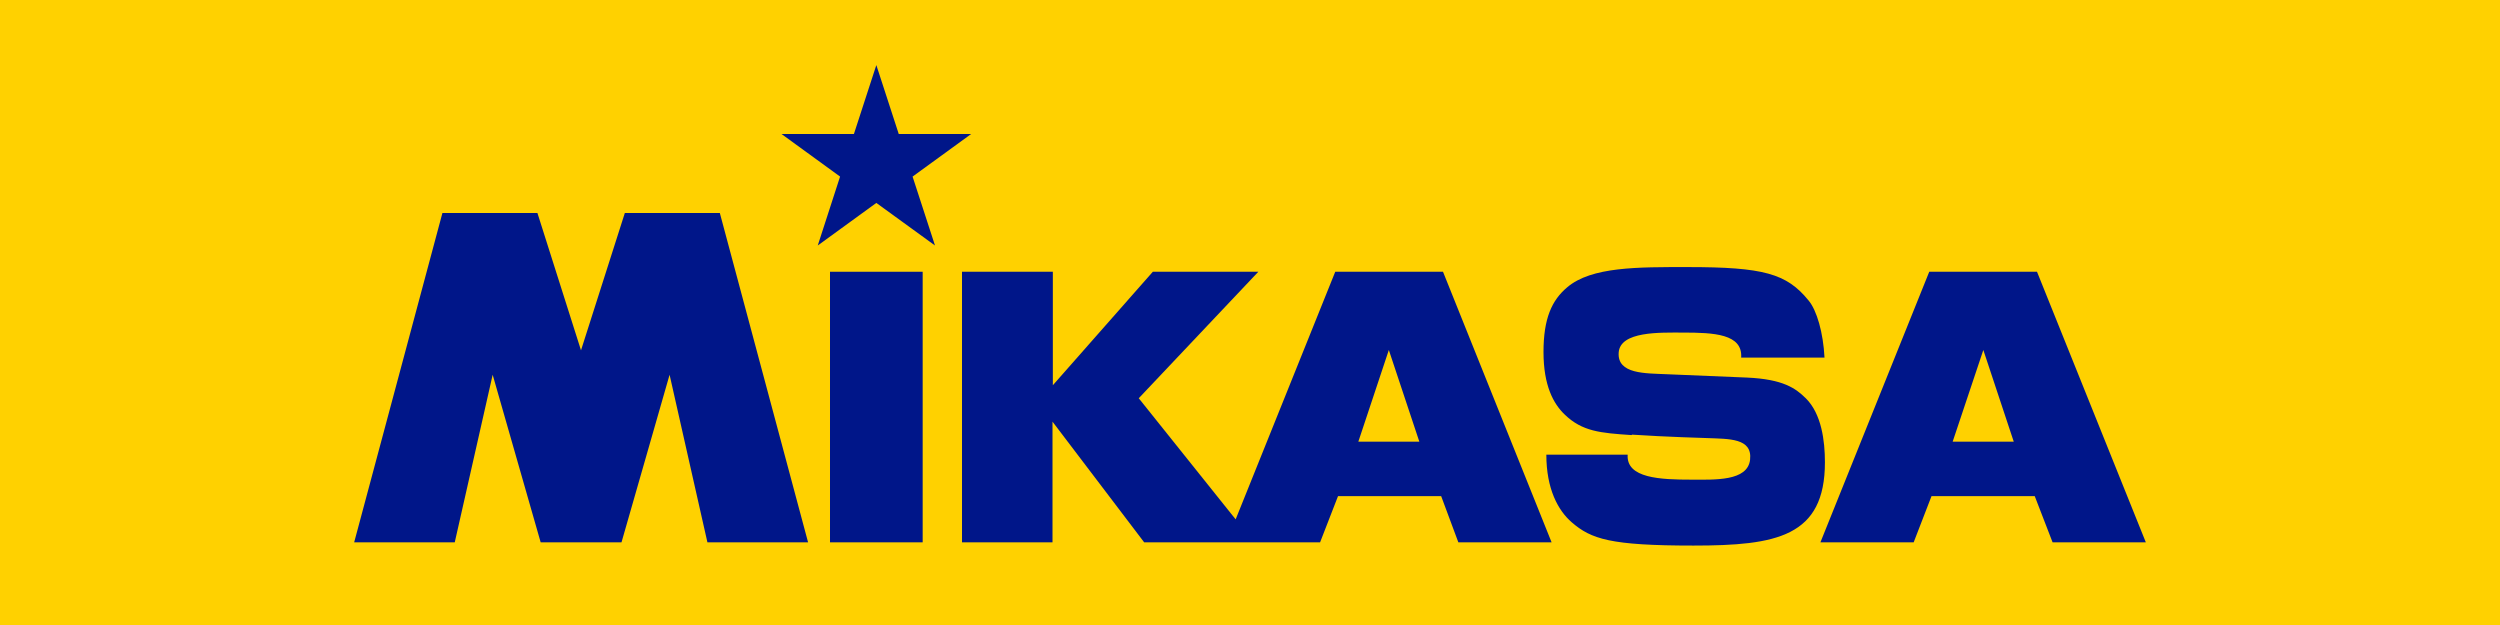
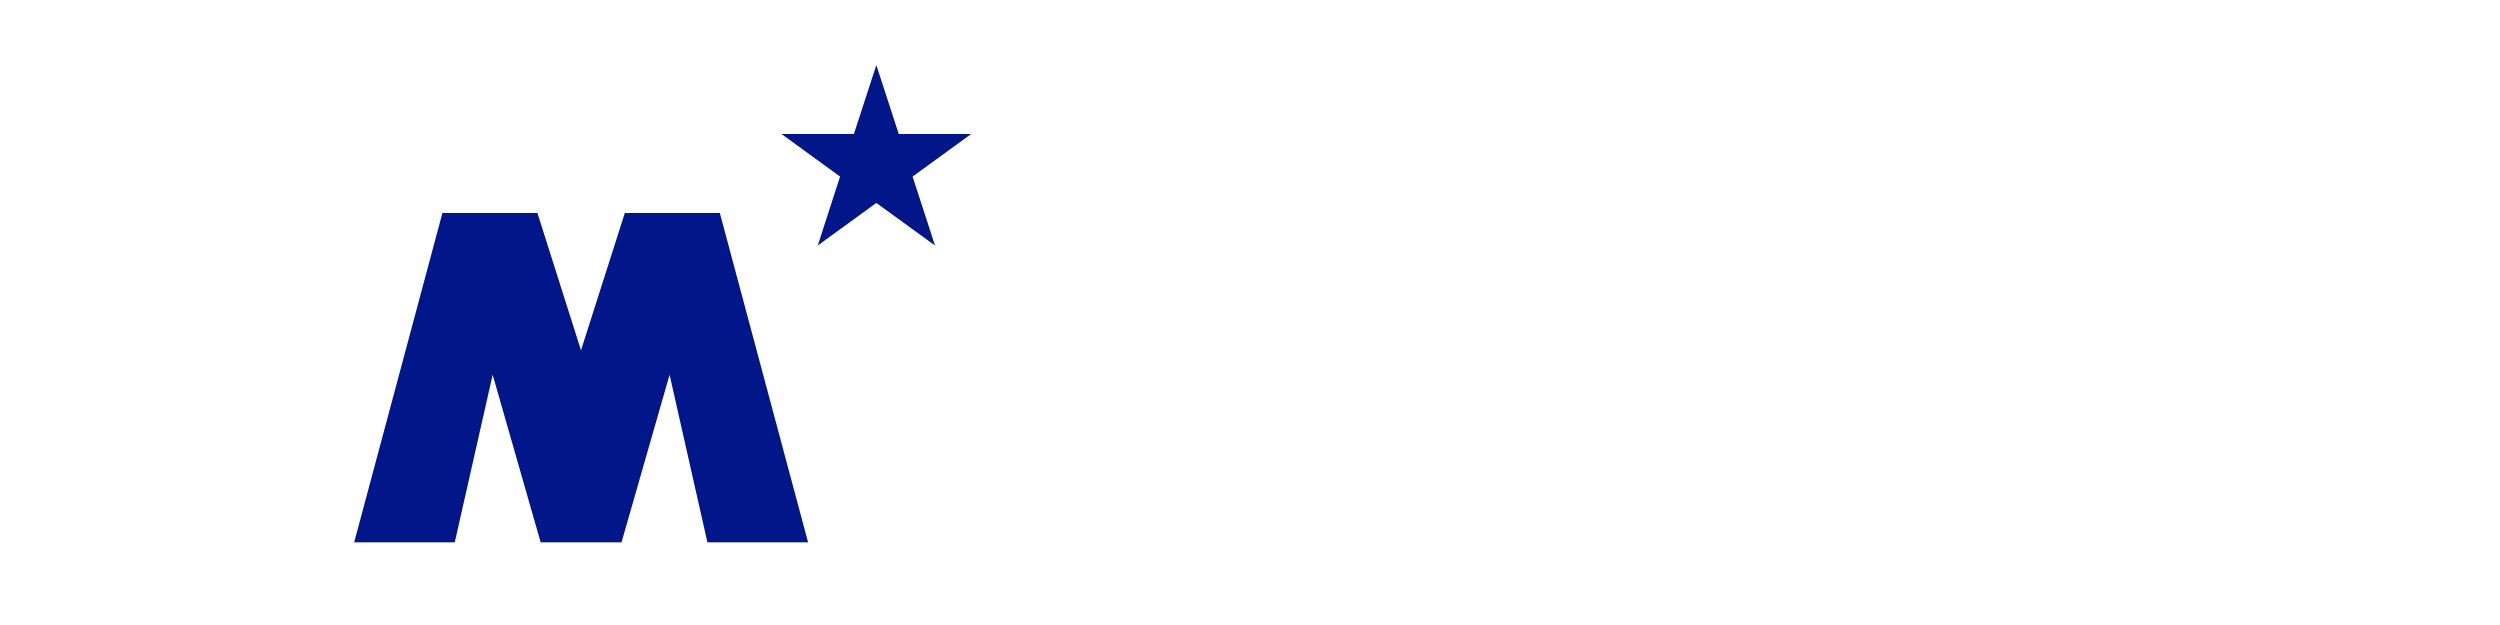
<svg xmlns="http://www.w3.org/2000/svg" viewBox="0 0 300 75">
-   <path d="m0 0h300v75h-300z" fill="#ffd100" />
  <g fill="#001689">
-     <path d="m173.16 32.61h-12.93l-11.95 29.71-.55-.68-11.08-13.85 14.35-15.18h-12.66l-12 13.62v-13.62h-10.9v32.47h10.86v-14.48l11 14.48h21.11l2.15-5.54h12.38l2.06 5.54h11.19zm-10.16 20.39 3.66-11 3.66 11z" />
-     <path d="m246.31 65.08h11.19l-13.06-32.47h-12.93l-13.06 32.47h11.19l2.14-5.54h12.39zm-11.99-12.08 3.68-11 3.65 11z" />
-     <path d="m110.72 65.08v-16.24-16.23h-5.16-5.96v16.23 16.24h5.96z" />
-     <path d="m195.78 52.21c-3.75-.25-5.91-.44-8-2.45-1.37-1.3-2.56-3.49-2.56-7.52s1-6.21 2.84-7.76c2.91-2.49 8.52-2.43 14.45-2.43 9.11 0 11.88.77 14.51 4 1 1.18 1.77 3.89 1.92 6.86h-10c.19-2.84-3.27-3-7-3-2.73 0-7.53-.18-7.7 2.41s3.2 2.47 5.81 2.59c0 0 5.53.22 9.6.4 4.34.2 5.82 1.28 7.05 2.49 1.88 1.86 2.29 5.1 2.29 7.67 0 8.94-5.8 10-15.78 10s-12.27-.78-14.6-2.79c-1.64-1.42-3.05-4-3.05-8.12h9.76c-.19 2.84 3.93 3 7.69 3 2.74 0 6.71.21 7-2.4s-2.55-2.48-5.15-2.59c0 0-5-.14-9-.41" />
    <path d="m105.16 7.81-2.69 8.27h-8.69l7.03 5.11-2.68 8.27 7.03-5.11 7.04 5.11-2.69-8.27 7.03-5.11h-8.69z" />
    <path d="m69.72 42.04-5.23-16.48h-11.4l-10.59 39.52h12.07l4.55-20.11 5.76 20.11h9.7l5.77-20.11 4.54 20.11h12.08l-10.59-39.52h-11.4z" />
  </g>
</svg>